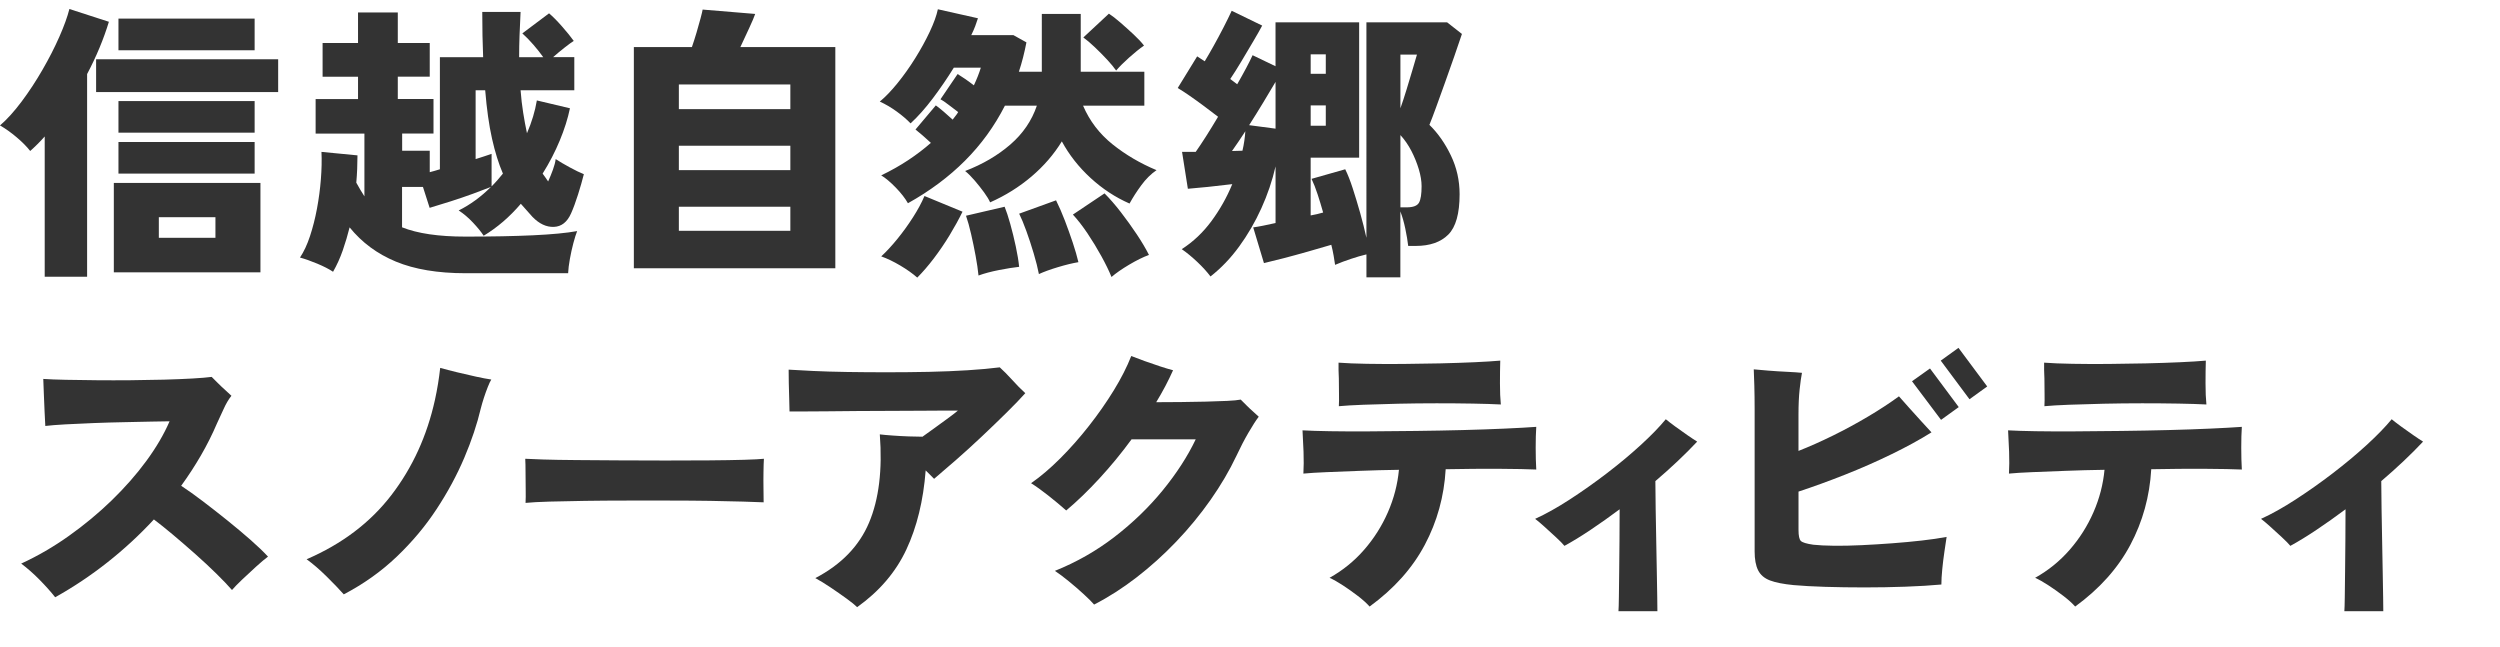
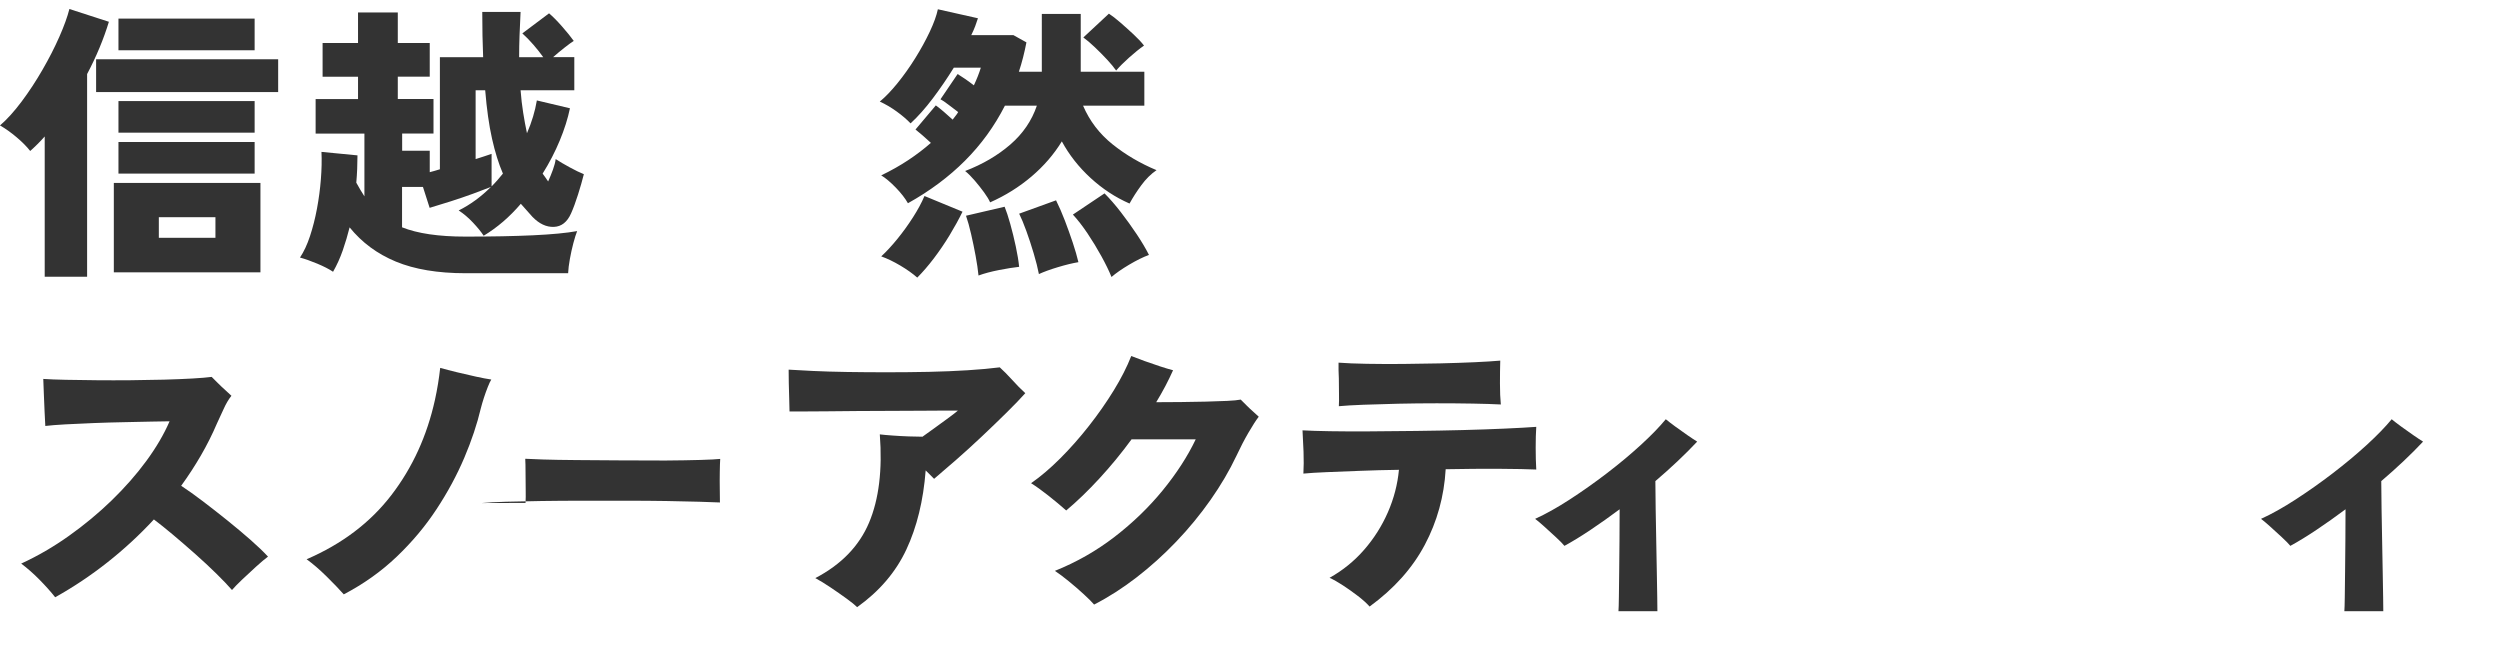
<svg xmlns="http://www.w3.org/2000/svg" id="_レイヤー_1" data-name="レイヤー 1" viewBox="0 0 997.63 258.04">
  <defs>
    <style>
      .cls-1 {
        fill: #333;
        stroke-width: 0px;
      }
    </style>
  </defs>
  <g>
    <path class="cls-1" d="m17.84,110.42v-55.96c-1.85,2.09-3.79,4.02-5.79,5.79-1.39-1.78-3.21-3.61-5.45-5.5-2.24-1.89-4.44-3.46-6.6-4.69,2.86-2.47,5.75-5.68,8.69-9.62,2.94-3.94,5.7-8.15,8.28-12.63,2.59-4.48,4.83-8.86,6.72-13.15,1.89-4.29,3.22-7.98,4-11.07l15.76,5.1c-2.09,6.88-4.98,13.83-8.69,20.86v80.88h-16.92Zm20.51-73.69v-13.09h72.65v13.09H38.35Zm7.07,71.95v-35.69h58.51v35.69h-58.51Zm1.85-88.64V7.42h54.34v12.63h-54.34Zm0,32.91v-12.63h54.34v12.63h-54.34Zm0,16.34v-12.63h54.34v12.63h-54.34Zm16.11,25.61h22.59v-8.23h-22.59v8.23Z" />
    <path class="cls-1" d="m185.74,109.03c-11.05,0-20.3-1.55-27.75-4.63-7.46-3.09-13.61-7.65-18.48-13.67-.77,3.09-1.68,6.14-2.72,9.15-1.04,3.01-2.34,5.87-3.88,8.57-1.62-1.08-3.73-2.16-6.31-3.24-2.59-1.08-4.89-1.89-6.89-2.43,1.54-2.32,2.88-5.17,4-8.57,1.12-3.4,2.05-7.05,2.78-10.95.73-3.9,1.25-7.82,1.56-11.76.31-3.94.39-7.57.23-10.89l14.37,1.39c0,1.78-.04,3.59-.12,5.45-.08,1.85-.19,3.67-.35,5.45.54,1,1.08,1.95,1.62,2.84.54.89,1.08,1.76,1.62,2.61v-25.03h-19.47v-13.79h16.92v-8.92h-14.14v-13.44h14.14V4.98h15.87v12.17h12.75v13.44h-12.75v8.92h14.25v13.79h-12.51v6.84h11.01v8.57c.62-.15,1.25-.33,1.91-.52.66-.19,1.37-.41,2.14-.64V22.83h17.26c-.23-5.48-.35-11.51-.35-18.08h15.29c-.16,3.09-.29,6.16-.41,9.21-.12,3.05-.17,6.01-.17,8.86h9.62c-1.08-1.54-2.38-3.19-3.88-4.92-1.51-1.74-2.99-3.26-4.46-4.58l10.66-8c1.47,1.24,3.19,2.97,5.16,5.21,1.97,2.24,3.53,4.17,4.69,5.79-.85.54-2.09,1.45-3.71,2.72s-3.13,2.53-4.52,3.77h8.46v13.21h-21.44c.23,3.09.58,6.08,1.04,8.98.46,2.9.97,5.62,1.51,8.17,1.93-4.48,3.24-8.84,3.94-13.09l13.21,3.13c-.85,4.1-2.2,8.38-4.06,12.86-1.85,4.48-4.13,8.88-6.84,13.21.39.54.77,1.08,1.16,1.62.39.54.73,1.04,1.04,1.51.7-1.54,1.33-3.11,1.91-4.69.58-1.58.94-2.99,1.1-4.23,1.54,1,3.42,2.11,5.62,3.3,2.2,1.2,4.07,2.11,5.62,2.72-.62,2.47-1.39,5.18-2.32,8.11-.93,2.94-1.85,5.45-2.78,7.53-1.55,3.48-3.82,5.27-6.84,5.39s-5.87-1.22-8.57-4c-.77-.85-1.55-1.72-2.32-2.61-.77-.89-1.55-1.76-2.32-2.61-4.48,5.25-9.43,9.5-14.83,12.75-1-1.54-2.43-3.3-4.29-5.27s-3.75-3.57-5.68-4.81c4.63-2.32,8.92-5.45,12.86-9.39-1.93.77-4.33,1.68-7.18,2.72-2.86,1.04-5.79,2.05-8.81,3.01-3.01.97-5.83,1.84-8.46,2.61l-2.67-8.34h-8.34v16.11c6.18,2.47,14.6,3.71,25.26,3.71s19.41-.17,26.94-.52,13.42-.91,17.67-1.68c-.46,1.16-.97,2.76-1.51,4.81-.54,2.05-1,4.15-1.39,6.31-.39,2.16-.62,4.06-.7,5.68h-41.02Zm10.43-34.65c.85-.85,1.64-1.7,2.38-2.55.73-.85,1.45-1.7,2.14-2.55-1.7-3.94-3.15-8.59-4.35-13.96-1.2-5.37-2.11-11.8-2.72-19.29h-3.82v27.46c1.23-.39,2.38-.75,3.42-1.1,1.04-.35,2.03-.68,2.95-.99v12.98Z" />
-     <path class="cls-1" d="m252.94,107.06V18.77h23.17c.62-1.78,1.23-3.71,1.85-5.79.62-2.09,1.16-4,1.62-5.74.46-1.74.73-2.88.81-3.42l20.97,1.74c-.39,1.16-1.18,3.03-2.38,5.62-1.2,2.59-2.38,5.12-3.53,7.59h37.89v88.29h-80.41Zm17.96-63.5h44.49v-9.85h-44.49v9.85Zm0,24.33h44.49v-9.73h-44.49v9.73Zm0,24.22h44.49v-9.62h-44.49v9.62Z" />
    <path class="cls-1" d="m450.73,81.22c-5.64-2.47-10.82-5.87-15.53-10.2-4.71-4.33-8.54-9.19-11.47-14.6-3.17,5.18-7.2,9.85-12.11,14.02-4.91,4.17-10.41,7.61-16.51,10.31-.46-1.08-1.26-2.39-2.38-3.94-1.12-1.54-2.36-3.11-3.71-4.69-1.35-1.58-2.65-2.88-3.88-3.88,7.03-2.7,13.05-6.24,18.08-10.6,5.02-4.36,8.53-9.52,10.54-15.47h-12.75c-4.17,8.19-9.48,15.51-15.93,21.96s-14.04,12.11-22.77,16.97c-1.08-1.93-2.69-4-4.81-6.2-2.13-2.2-4.08-3.84-5.85-4.92,3.86-1.85,7.45-3.88,10.78-6.08,3.32-2.2,6.33-4.5,9.04-6.89-1.08-1-2.22-2.03-3.42-3.07-1.2-1.04-2.11-1.8-2.72-2.26l8.11-9.62c.77.54,1.81,1.37,3.13,2.49,1.31,1.12,2.51,2.18,3.59,3.19.39-.54.77-1.04,1.16-1.51.39-.46.73-.96,1.04-1.51-1.16-.85-2.43-1.81-3.82-2.9-1.39-1.08-2.47-1.81-3.24-2.2l6.84-10.08c.77.46,1.78,1.12,3.01,1.97,1.23.85,2.39,1.7,3.48,2.55,1.16-2.47,2.09-4.83,2.78-7.07h-10.78c-2.63,4.25-5.43,8.34-8.4,12.28-2.97,3.94-5.93,7.26-8.86,9.96-1.47-1.54-3.32-3.13-5.56-4.75-2.24-1.62-4.48-2.93-6.72-3.94,2.24-1.85,4.59-4.31,7.07-7.36,2.47-3.05,4.83-6.37,7.07-9.96,2.24-3.59,4.17-7.11,5.79-10.54,1.62-3.44,2.7-6.43,3.24-8.98l15.99,3.59c-.31,1-.68,2.07-1.1,3.19-.43,1.12-.95,2.3-1.56,3.53h16.8l5.21,2.9c-.39,2.01-.83,4-1.33,5.97-.5,1.97-1.06,3.88-1.68,5.74h9.15V5.56h15.53v23.06h25.38v13.56h-24.45c2.62,6.1,6.55,11.24,11.76,15.41,5.21,4.17,11.07,7.61,17.55,10.31-2.24,1.55-4.27,3.55-6.08,6.03-1.82,2.47-3.38,4.91-4.69,7.3Zm-84.7,29.55c-1.85-1.62-4.11-3.23-6.78-4.81-2.67-1.58-5.2-2.8-7.59-3.65,2.09-1.93,4.23-4.25,6.43-6.95,2.2-2.7,4.27-5.56,6.2-8.57,1.93-3.01,3.48-5.87,4.63-8.57l15.18,6.26c-1.47,3.01-3.19,6.14-5.16,9.39s-4.08,6.33-6.31,9.27c-2.24,2.94-4.44,5.48-6.6,7.65Zm24.45-.81c-.23-2.32-.62-4.94-1.16-7.88-.54-2.93-1.14-5.83-1.8-8.69-.66-2.86-1.33-5.29-2.03-7.3l15.41-3.59c.7,1.7,1.45,4,2.26,6.89.81,2.9,1.54,5.89,2.2,8.98.66,3.09,1.1,5.79,1.33,8.11-2.16.23-4.83.66-7.99,1.27-3.17.62-5.91,1.35-8.23,2.2Zm24.1-.58c-.46-2.4-1.16-5.16-2.09-8.29-.93-3.13-1.91-6.12-2.95-8.98-1.04-2.86-1.99-5.14-2.84-6.84l14.72-5.33c1.23,2.47,2.41,5.18,3.53,8.11,1.12,2.94,2.16,5.85,3.13,8.75.96,2.9,1.72,5.5,2.26,7.82-2.32.39-5.02,1.04-8.11,1.97-3.09.93-5.64,1.85-7.65,2.78Zm28.97,1.16c-1-2.47-2.36-5.25-4.06-8.34-1.7-3.09-3.53-6.1-5.5-9.04-1.97-2.93-3.92-5.45-5.85-7.53l12.63-8.46c2.09,2.09,4.25,4.58,6.49,7.47,2.24,2.9,4.36,5.85,6.37,8.86,2.01,3.01,3.63,5.76,4.87,8.23-2.32.85-4.94,2.14-7.88,3.88-2.94,1.74-5.29,3.38-7.07,4.92Zm1.85-82.38c-.85-1.23-2.05-2.68-3.59-4.35-1.55-1.66-3.17-3.3-4.87-4.92-1.7-1.62-3.24-2.93-4.63-3.94l10.2-9.5c1.31.85,2.86,2.05,4.63,3.59,1.78,1.55,3.53,3.13,5.27,4.75,1.74,1.62,3.11,3.09,4.11,4.4-1.78,1.24-3.75,2.82-5.91,4.75-2.16,1.93-3.9,3.67-5.21,5.21Z" />
-     <path class="cls-1" d="m545.28,110.66v-9.15c-1.93.46-4,1.06-6.2,1.8-2.2.73-4.31,1.52-6.31,2.38-.16-1.08-.35-2.3-.58-3.65-.23-1.35-.54-2.8-.93-4.35-2.86.85-5.99,1.76-9.38,2.72-3.4.97-6.66,1.85-9.79,2.67-3.13.81-5.7,1.45-7.71,1.91l-4.29-14.25c1.16-.15,2.51-.39,4.05-.7,1.54-.31,3.17-.66,4.87-1.04v-22.59c-1.31,5.72-3.21,11.3-5.68,16.74-2.47,5.45-5.41,10.51-8.81,15.18-3.4,4.67-7.22,8.67-11.47,11.99-1.39-1.85-3.15-3.79-5.27-5.79-2.13-2.01-4.19-3.71-6.2-5.1,4.56-2.93,8.52-6.68,11.88-11.24,3.36-4.56,6.12-9.46,8.28-14.71-3.09.39-6.31.75-9.67,1.1s-6.04.6-8.05.75l-2.32-14.72h5.45c2.55-3.63,5.52-8.3,8.92-14.02-1.7-1.31-3.53-2.7-5.5-4.17-1.97-1.47-3.9-2.86-5.79-4.17-1.89-1.31-3.5-2.36-4.81-3.13l7.76-12.63,3.01,1.97c1.08-1.78,2.28-3.84,3.59-6.2,1.31-2.36,2.61-4.77,3.88-7.24,1.27-2.47,2.38-4.71,3.3-6.72l12.17,5.91c-.77,1.47-1.93,3.52-3.48,6.14-1.55,2.63-3.15,5.33-4.81,8.11-1.66,2.78-3.15,5.14-4.46,7.07l2.78,2.09c2.7-4.71,4.75-8.57,6.14-11.59l9.15,4.4V8.92h33.37v53.99h-19.35v23.06c.85-.15,1.7-.33,2.55-.52.85-.19,1.66-.41,2.43-.64-.7-2.47-1.43-4.88-2.2-7.24-.77-2.36-1.58-4.42-2.43-6.2l13.44-3.82c1,2.01,2.01,4.56,3.01,7.65,1,3.09,1.99,6.35,2.96,9.79.96,3.44,1.8,6.74,2.49,9.91V8.92h32.21l5.91,4.63c-.85,2.55-1.87,5.54-3.07,8.98-1.2,3.44-2.43,6.93-3.71,10.49-1.28,3.55-2.45,6.82-3.53,9.79-1.08,2.97-1.97,5.31-2.67,7.01,3.4,3.32,6.26,7.4,8.57,12.22,2.32,4.83,3.48,9.98,3.48,15.47,0,7.73-1.51,13.09-4.52,16.11-3.01,3.01-7.34,4.52-12.98,4.52h-3.01c-.23-2.01-.62-4.31-1.16-6.89-.54-2.59-1.2-4.88-1.97-6.89v26.3h-13.56Zm-53.65-50.4c.77,0,1.51-.02,2.2-.06.7-.04,1.35-.06,1.97-.06.31-1.31.56-2.62.75-3.94.19-1.31.33-2.59.41-3.82-.93,1.39-1.84,2.76-2.72,4.11-.89,1.35-1.76,2.61-2.61,3.77Zm17.38-8.92v-18.66c-1.47,2.47-3.11,5.21-4.92,8.23-1.82,3.01-3.69,6.02-5.62,9.04l10.54,1.39Zm14.02-21.9h6.03v-7.76h-6.03v7.76Zm0,20.74h6.03v-8.11h-6.03v8.11Zm35.8-6.95c.85-2.39,1.68-4.92,2.49-7.59.81-2.67,1.58-5.23,2.32-7.71.73-2.47,1.33-4.52,1.8-6.14h-6.6v21.44Zm0,39.51h2.55c2.55,0,4.17-.62,4.87-1.85.7-1.23,1.04-3.44,1.04-6.6,0-2.01-.37-4.25-1.1-6.72-.74-2.47-1.72-4.9-2.95-7.3-1.24-2.39-2.71-4.52-4.4-6.37v28.85Z" />
  </g>
  <g>
    <path class="cls-1" d="m22.02,238.34c-1.7-2.16-3.77-4.48-6.2-6.95-2.43-2.47-4.89-4.63-7.36-6.49,6.56-3.01,12.92-6.7,19.06-11.07,6.14-4.36,11.84-9.1,17.09-14.19,5.25-5.1,9.85-10.33,13.79-15.7,3.94-5.37,7.03-10.64,9.27-15.82-1.62,0-4.04.04-7.24.12-3.21.08-6.82.16-10.83.23-4.02.08-8.07.19-12.17.35-4.1.16-7.86.33-11.3.52-3.44.19-6.12.41-8.05.64-.08-1.54-.17-3.46-.29-5.74-.12-2.28-.21-4.59-.29-6.95-.08-2.36-.16-4.38-.23-6.08,2.32.16,5.33.27,9.04.35,3.71.08,7.78.14,12.22.17,4.44.04,8.98.04,13.61,0,4.63-.04,9.08-.12,13.33-.23,4.25-.12,8.03-.27,11.35-.46,3.32-.19,5.87-.41,7.65-.64.62.62,1.43,1.43,2.43,2.43,1,1,2.03,1.97,3.07,2.9,1.04.93,1.83,1.66,2.38,2.2-1.16,1.47-2.2,3.24-3.13,5.33-.93,2.09-1.82,4.02-2.67,5.79-1.85,4.33-3.98,8.56-6.37,12.69-2.4,4.13-5.02,8.17-7.88,12.11,2.47,1.62,5.31,3.65,8.52,6.08,3.2,2.43,6.47,4.98,9.79,7.65,3.32,2.67,6.43,5.27,9.33,7.82,2.9,2.55,5.23,4.79,7.01,6.72-1.16.85-2.72,2.16-4.69,3.94-1.97,1.78-3.86,3.53-5.68,5.27-1.82,1.74-3.15,3.11-4,4.11-1.55-1.78-3.61-3.94-6.2-6.49-2.59-2.55-5.41-5.17-8.46-7.88-3.05-2.7-6.02-5.27-8.92-7.71-2.9-2.43-5.43-4.46-7.59-6.08-5.64,6.1-11.78,11.78-18.42,17.03-6.64,5.25-13.63,9.93-20.97,14.02Z" />
    <path class="cls-1" d="m137.19,237.19c-1.78-2.01-4.06-4.38-6.84-7.13-2.78-2.74-5.45-5.04-7.99-6.89,14.14-6.1,25.41-14.64,33.83-25.61,8.42-10.97,14.21-23.64,17.38-38,.93-4.25,1.62-8.5,2.09-12.75,1.93.54,4.17,1.12,6.72,1.74,2.55.62,5.06,1.2,7.53,1.74,2.47.54,4.52.93,6.14,1.16-.39.62-.85,1.6-1.39,2.96-.54,1.35-1.06,2.8-1.56,4.34-.5,1.55-.91,2.94-1.22,4.17-1.47,6.26-3.67,12.84-6.6,19.75-2.94,6.91-6.62,13.75-11.07,20.51-4.44,6.76-9.73,13.08-15.87,18.94-6.14,5.87-13.19,10.89-21.15,15.06Z" />
-     <path class="cls-1" d="m209.72,200.69c.08-1.39.1-3.2.06-5.45-.04-2.24-.06-4.48-.06-6.72s-.04-4.06-.12-5.45c1.08.08,3.44.17,7.07.29,3.63.12,8.07.19,13.32.23,5.25.04,10.95.08,17.09.12,6.14.04,12.3.06,18.48.06s11.99-.02,17.44-.06c5.45-.04,10.1-.12,13.96-.23,3.86-.12,6.49-.25,7.88-.41-.08,1.24-.14,2.99-.17,5.27-.04,2.28-.04,4.54,0,6.78.04,2.24.06,4.02.06,5.33-1.78-.08-4.52-.17-8.23-.29-3.71-.12-8.07-.21-13.09-.29-5.02-.08-10.39-.12-16.11-.12h-17.26c-5.79,0-11.34.04-16.63.12-5.29.08-9.98.17-14.08.29-4.1.12-7.3.29-9.62.52Z" />
+     <path class="cls-1" d="m209.72,200.69c.08-1.39.1-3.2.06-5.45-.04-2.24-.06-4.48-.06-6.72s-.04-4.06-.12-5.45c1.08.08,3.44.17,7.07.29,3.63.12,8.07.19,13.32.23,5.25.04,10.95.08,17.09.12,6.14.04,12.3.06,18.48.06c5.45-.04,10.1-.12,13.96-.23,3.86-.12,6.49-.25,7.88-.41-.08,1.24-.14,2.99-.17,5.27-.04,2.28-.04,4.54,0,6.78.04,2.24.06,4.02.06,5.33-1.78-.08-4.52-.17-8.23-.29-3.71-.12-8.07-.21-13.09-.29-5.02-.08-10.39-.12-16.11-.12h-17.26c-5.79,0-11.34.04-16.63.12-5.29.08-9.98.17-14.08.29-4.1.12-7.3.29-9.62.52Z" />
    <path class="cls-1" d="m342.04,242.28c-.85-.85-2.26-1.99-4.23-3.42-1.97-1.43-4.08-2.9-6.31-4.4-2.24-1.51-4.29-2.76-6.14-3.77,10.35-5.41,17.5-12.78,21.44-22.13,3.94-9.34,5.37-21.09,4.29-35.22,1.31.16,3.01.31,5.1.46,2.09.16,4.23.27,6.43.35,2.2.08,4.04.12,5.5.12,1.93-1.39,3.86-2.78,5.79-4.17,1.93-1.39,3.65-2.65,5.16-3.77,1.51-1.12,2.57-1.95,3.19-2.49h-4.46c-2.51,0-5.68.02-9.5.06-3.82.04-7.98.06-12.46.06s-8.98.02-13.5.06c-4.52.04-8.71.08-12.57.12-3.86.04-7.11.06-9.73.06h-4.98c0-1.31-.04-2.99-.12-5.04-.08-2.04-.14-4.13-.17-6.26-.04-2.12-.06-3.92-.06-5.39,2.39.16,5.6.33,9.62.52,4.02.19,8.57.33,13.67.41,5.1.08,10.45.12,16.05.12s11.14-.06,16.63-.17c5.48-.12,10.66-.33,15.53-.64,4.87-.31,9.11-.69,12.75-1.16,1.54,1.39,3.2,3.07,4.98,5.04,1.78,1.97,3.51,3.73,5.21,5.27-1.85,2.08-4.31,4.63-7.36,7.65-3.05,3.01-6.33,6.18-9.85,9.5-3.52,3.32-6.97,6.47-10.37,9.44-3.4,2.97-6.33,5.5-8.81,7.59l-3.36-3.36c-.93,12.05-3.5,22.58-7.71,31.57-4.21,9-10.76,16.67-19.64,23Z" />
    <path class="cls-1" d="m436.59,241.24c-.85-1-2.22-2.38-4.11-4.11-1.89-1.74-3.9-3.48-6.03-5.21-2.13-1.74-3.96-3.11-5.5-4.11,8.65-3.48,16.61-8.01,23.87-13.61,7.26-5.6,13.65-11.78,19.18-18.54,5.52-6.76,9.91-13.54,13.15-20.33h-25.61c-4.02,5.49-8.28,10.68-12.8,15.58-4.52,4.91-8.94,9.17-13.27,12.8-2.09-1.85-4.42-3.8-7.01-5.85-2.59-2.05-4.92-3.73-7.01-5.04,3.78-2.62,7.67-5.93,11.65-9.91,3.98-3.98,7.8-8.3,11.47-12.98,3.67-4.67,6.97-9.4,9.91-14.19,2.94-4.79,5.25-9.35,6.95-13.67,1.54.62,3.34,1.29,5.39,2.03,2.05.74,4.07,1.43,6.08,2.09,2.01.66,3.75,1.18,5.21,1.56-.93,2.09-1.95,4.19-3.07,6.32-1.12,2.12-2.34,4.27-3.65,6.43,3.17,0,6.47-.02,9.91-.06,3.44-.04,6.74-.1,9.91-.17,3.17-.08,5.99-.17,8.46-.29,2.47-.12,4.29-.29,5.45-.52.54.54,1.29,1.29,2.26,2.26.96.97,1.93,1.87,2.9,2.72.96.85,1.64,1.47,2.03,1.85-1.08,1.39-2.45,3.52-4.11,6.37-1.66,2.86-3.27,5.95-4.81,9.27-2.78,5.87-6.22,11.72-10.31,17.55-4.1,5.83-8.65,11.38-13.67,16.63-5.02,5.25-10.31,10.02-15.87,14.31-5.56,4.29-11.2,7.9-16.92,10.83Z" />
    <path class="cls-1" d="m546.55,242.05c-1.16-1.31-2.72-2.72-4.69-4.23-1.97-1.51-3.96-2.91-5.97-4.23-2.01-1.31-3.79-2.32-5.33-3.01,5.25-2.93,9.85-6.66,13.79-11.18s7.11-9.52,9.5-15c2.39-5.48,3.86-11.12,4.4-16.92-5.41.08-10.58.21-15.53.41-4.94.19-9.37.37-13.27.52-3.9.16-7.01.35-9.33.58.15-2.63.17-5.52.06-8.69-.12-3.17-.25-6.03-.41-8.57,2.7.16,6.39.27,11.07.35,4.67.08,9.95.1,15.82.06,5.87-.04,11.99-.1,18.37-.17,6.37-.08,12.59-.19,18.65-.35,6.06-.15,11.65-.35,16.74-.58,5.1-.23,9.31-.46,12.63-.7-.16,2.32-.23,5.1-.23,8.34s.08,6.14.23,8.69c-3.32-.15-8.23-.25-14.71-.29-6.49-.04-13.63.02-21.44.17-.62,10.82-3.4,20.88-8.34,30.18-4.94,9.31-12.28,17.52-22.02,24.62Zm-12.28-79.95c.08-1.39.1-3.07.06-5.04-.04-1.97-.06-3.96-.06-5.97-.08-1.16-.12-2.28-.12-3.36v-3.01c3.09.23,6.85.39,11.3.46,4.44.08,9.19.1,14.25.06,5.06-.04,10.06-.12,15-.23,4.94-.12,9.52-.27,13.73-.46,4.21-.19,7.63-.41,10.25-.64-.08,2.63-.12,5.64-.12,9.04s.12,6.22.35,8.46c-2.94-.15-6.64-.27-11.12-.35-4.48-.08-9.31-.12-14.48-.12s-10.29.06-15.35.17c-5.06.12-9.67.25-13.85.41-4.17.16-7.46.35-9.85.58Z" />
    <path class="cls-1" d="m645.85,243.91c.08-.93.13-2.82.17-5.68.04-2.86.08-6.26.12-10.2.04-3.94.08-8.07.12-12.4.04-4.33.06-8.46.06-12.4-3.94,2.94-7.78,5.66-11.53,8.17-3.75,2.51-7.24,4.66-10.49,6.43-.69-.85-1.82-1.99-3.36-3.42-1.55-1.43-3.09-2.84-4.63-4.23-1.55-1.39-2.78-2.43-3.71-3.13,4.25-1.93,8.84-4.5,13.79-7.71,4.94-3.21,9.87-6.68,14.77-10.43,4.9-3.75,9.42-7.51,13.56-11.3,4.13-3.78,7.47-7.22,10.02-10.31.93.77,2.18,1.74,3.77,2.9,1.58,1.16,3.19,2.3,4.81,3.42,1.62,1.12,2.93,1.99,3.94,2.61-2.39,2.55-5,5.16-7.82,7.82-2.82,2.67-5.78,5.31-8.86,7.94,0,3.24.04,6.97.12,11.18.08,4.21.15,8.52.23,12.92.08,4.4.15,8.56.23,12.46.08,3.9.13,7.22.17,9.96.04,2.74.06,4.54.06,5.39h-15.53Z" />
-     <path class="cls-1" d="m715.72,233.48c-4.02-.39-7.15-1-9.39-1.85-2.24-.85-3.82-2.2-4.75-4.06-.93-1.85-1.39-4.36-1.39-7.53v-56.78c0-3.32-.04-6.45-.12-9.38-.08-2.93-.16-5.1-.23-6.49,1.54.16,3.53.33,5.97.52,2.43.19,4.87.35,7.3.46,2.43.12,4.42.25,5.97.41-.31,1.55-.62,3.75-.93,6.6-.31,2.86-.46,6.22-.46,10.08v14.48c4.33-1.7,8.88-3.73,13.67-6.08,4.79-2.36,9.46-4.88,14.02-7.59,4.56-2.7,8.69-5.41,12.4-8.11,1.16,1.31,2.55,2.88,4.17,4.69,1.62,1.82,3.24,3.61,4.87,5.39,1.62,1.78,2.93,3.21,3.94,4.29-4.56,2.86-9.85,5.76-15.87,8.69-6.02,2.94-12.26,5.68-18.71,8.23-6.45,2.55-12.61,4.79-18.48,6.72v15.29c0,2.32.31,3.79.93,4.4.62.62,2.28,1.12,4.98,1.51,2.16.23,4.9.37,8.23.41,3.32.04,6.99-.04,11.01-.23,4.02-.19,8.09-.44,12.22-.75,4.13-.31,8.07-.67,11.82-1.1,3.75-.42,7.05-.91,9.91-1.45-.23,1.55-.52,3.5-.87,5.85-.35,2.36-.64,4.71-.87,7.07-.23,2.36-.35,4.38-.35,6.08-4.25.39-9.04.68-14.37.87-5.33.19-10.76.29-16.28.29s-10.76-.08-15.7-.23c-4.94-.15-9.15-.39-12.63-.7Zm58.86-65.93l-11.59-15.41,7.18-5.1,11.47,15.41-7.07,5.1Zm11.35-8.23l-11.47-15.41,7.07-5.1,11.47,15.41-7.07,5.1Z" />
-     <path class="cls-1" d="m828.11,242.05c-1.16-1.31-2.72-2.72-4.69-4.23-1.97-1.51-3.96-2.91-5.97-4.23-2.01-1.31-3.79-2.32-5.33-3.01,5.25-2.93,9.85-6.66,13.79-11.18s7.11-9.52,9.5-15c2.39-5.48,3.86-11.12,4.4-16.92-5.41.08-10.58.21-15.53.41-4.94.19-9.37.37-13.27.52-3.9.16-7.01.35-9.33.58.15-2.63.17-5.52.06-8.69-.12-3.17-.25-6.03-.41-8.57,2.7.16,6.39.27,11.07.35,4.67.08,9.95.1,15.82.06,5.87-.04,11.99-.1,18.37-.17,6.37-.08,12.59-.19,18.65-.35,6.06-.15,11.65-.35,16.74-.58,5.1-.23,9.31-.46,12.63-.7-.16,2.32-.23,5.1-.23,8.34s.08,6.14.23,8.69c-3.32-.15-8.23-.25-14.71-.29-6.49-.04-13.63.02-21.44.17-.62,10.82-3.4,20.88-8.34,30.18-4.94,9.31-12.28,17.52-22.02,24.62Zm-12.28-79.95c.08-1.39.1-3.07.06-5.04-.04-1.97-.06-3.96-.06-5.97-.08-1.16-.12-2.28-.12-3.36v-3.01c3.09.23,6.85.39,11.3.46,4.44.08,9.19.1,14.25.06,5.06-.04,10.06-.12,15-.23,4.94-.12,9.52-.27,13.73-.46,4.21-.19,7.63-.41,10.25-.64-.08,2.63-.12,5.64-.12,9.04s.12,6.22.35,8.46c-2.94-.15-6.64-.27-11.12-.35-4.48-.08-9.31-.12-14.48-.12s-10.29.06-15.35.17c-5.06.12-9.67.25-13.85.41-4.17.16-7.46.35-9.85.58Z" />
    <path class="cls-1" d="m935.52,243.91c.08-.93.13-2.82.17-5.68.04-2.86.08-6.26.12-10.2.04-3.94.08-8.07.12-12.4.04-4.33.06-8.46.06-12.4-3.94,2.94-7.78,5.66-11.53,8.17-3.75,2.51-7.24,4.66-10.49,6.43-.69-.85-1.82-1.99-3.36-3.42-1.55-1.43-3.09-2.84-4.63-4.23-1.55-1.39-2.78-2.43-3.71-3.13,4.25-1.93,8.84-4.5,13.79-7.71,4.94-3.21,9.87-6.68,14.77-10.43,4.9-3.75,9.42-7.51,13.56-11.3,4.13-3.78,7.47-7.22,10.02-10.31.93.77,2.18,1.74,3.77,2.9,1.58,1.16,3.19,2.3,4.81,3.42,1.62,1.12,2.93,1.99,3.94,2.61-2.39,2.55-5,5.16-7.82,7.82-2.82,2.67-5.78,5.31-8.86,7.94,0,3.24.04,6.97.12,11.18.08,4.21.15,8.52.23,12.92.08,4.4.15,8.56.23,12.46.08,3.9.13,7.22.17,9.96.04,2.74.06,4.54.06,5.39h-15.53Z" />
  </g>
</svg>